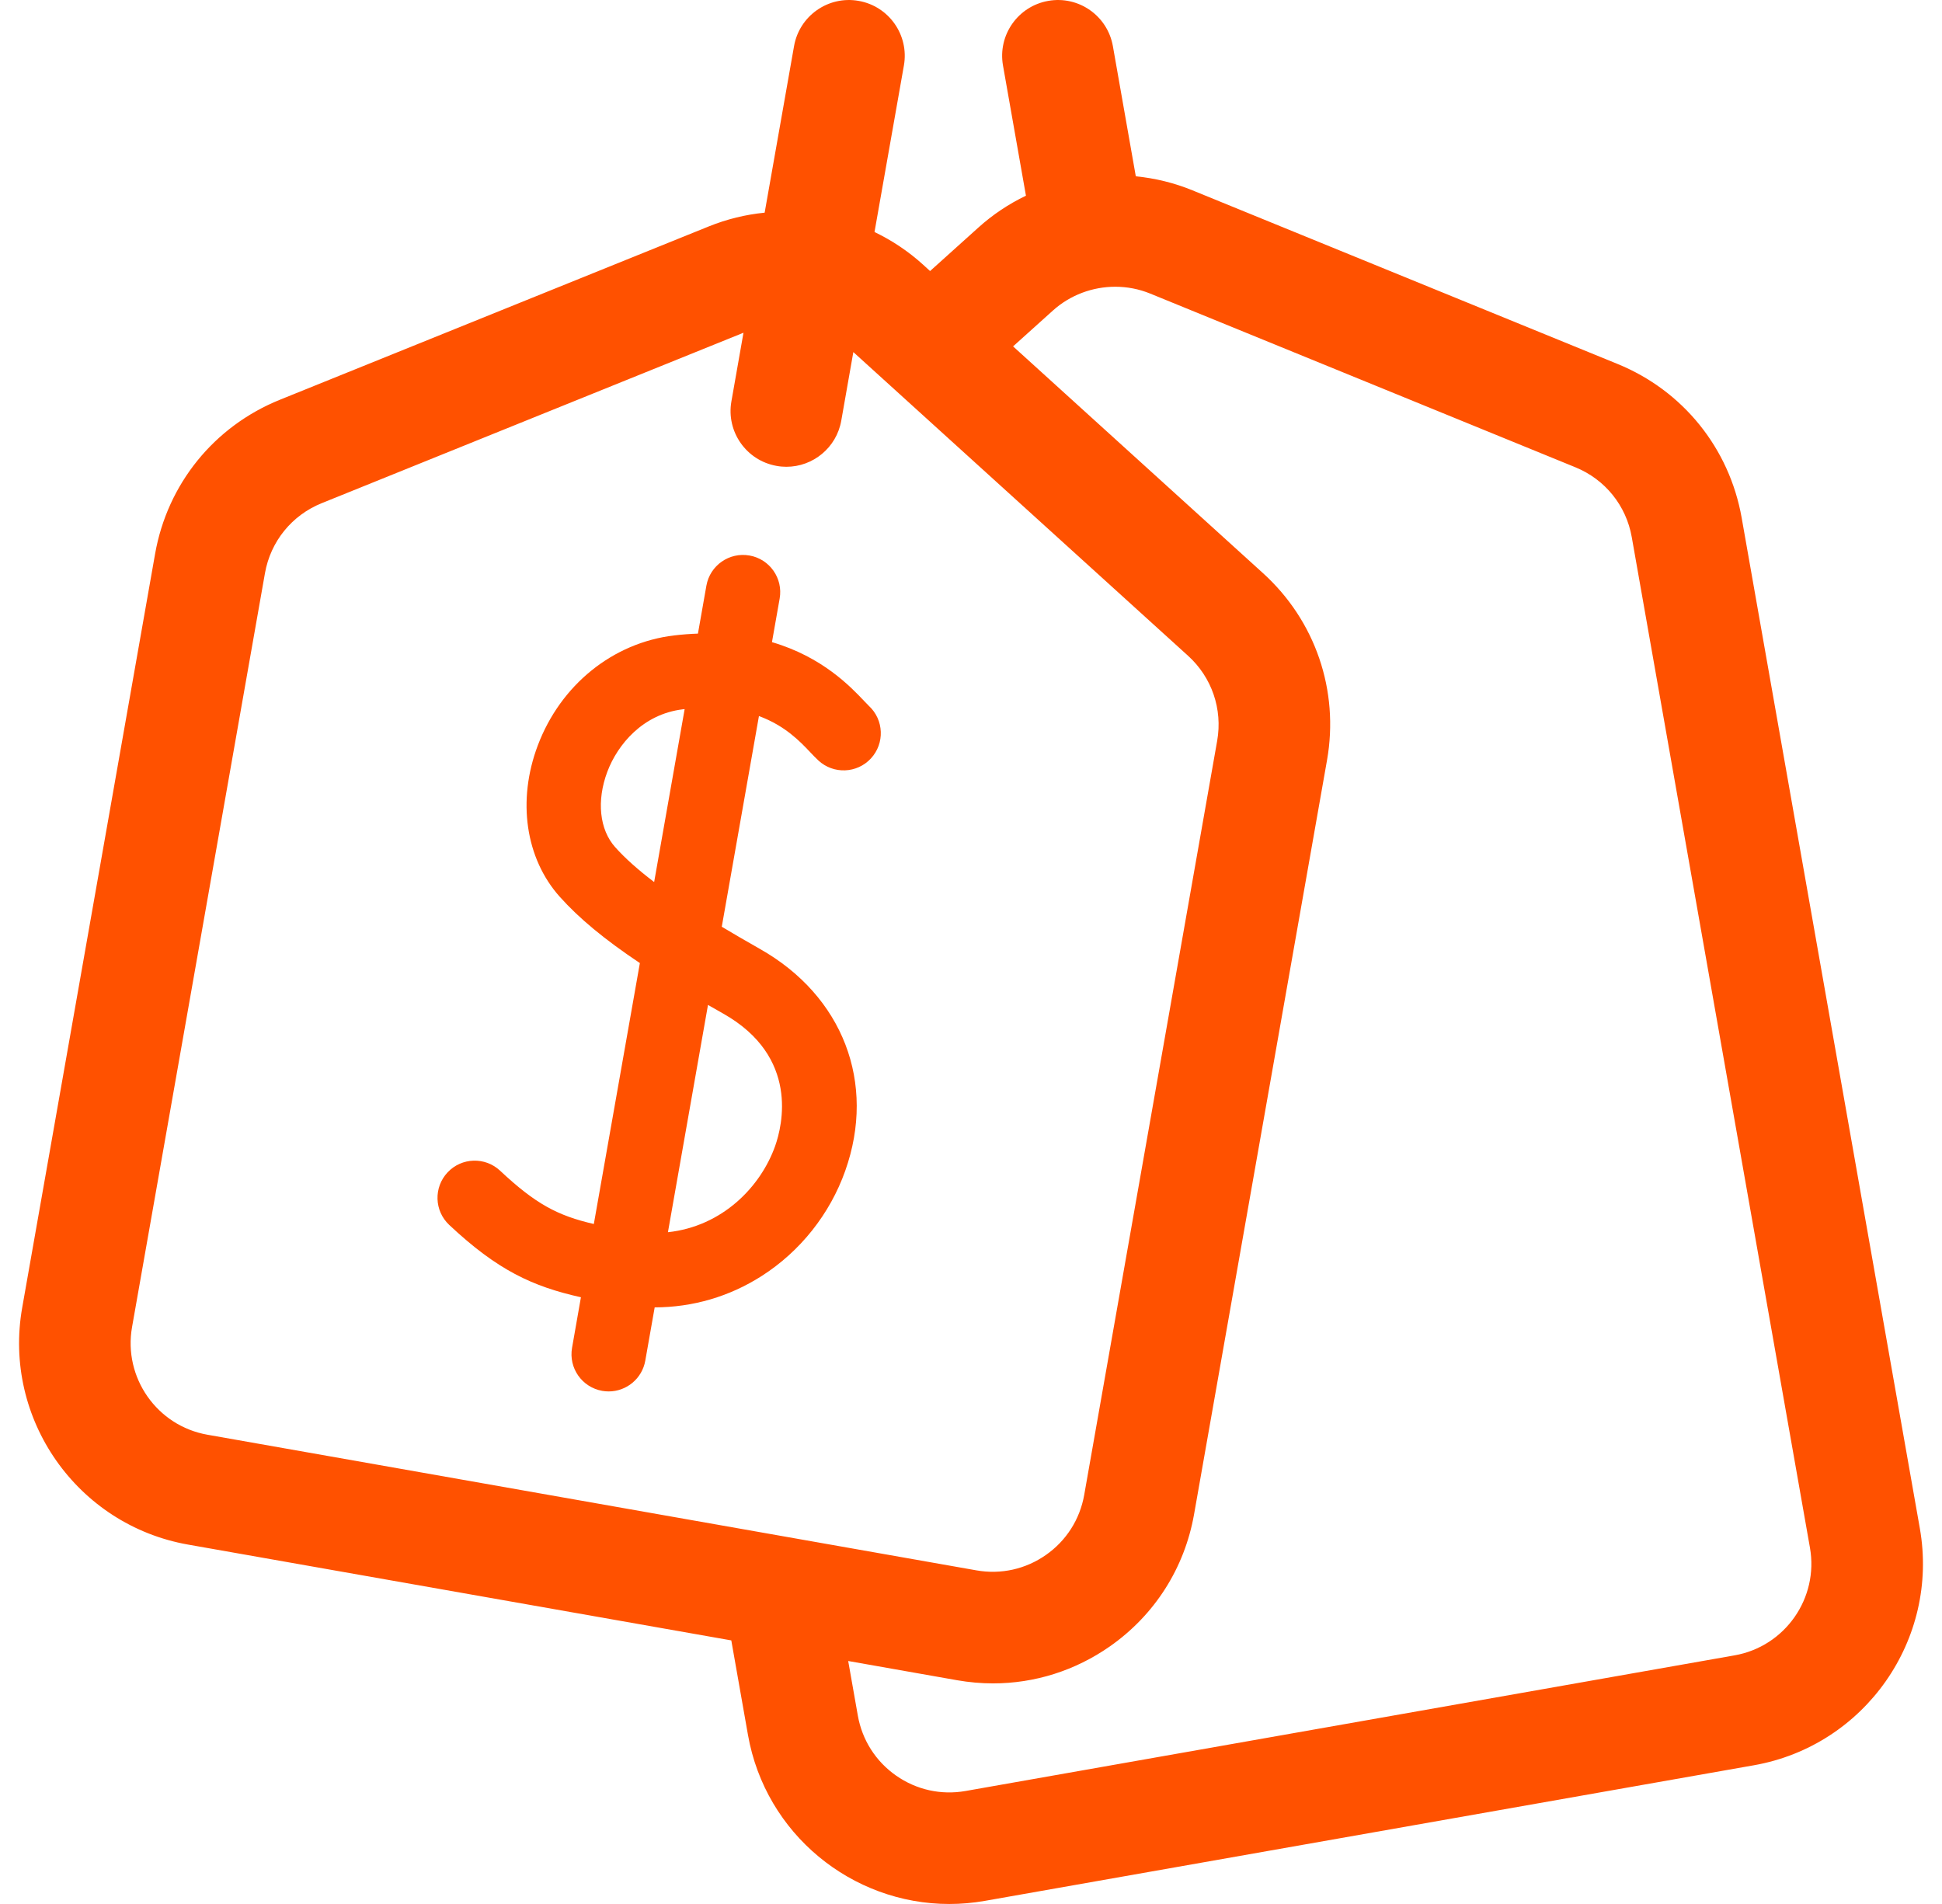
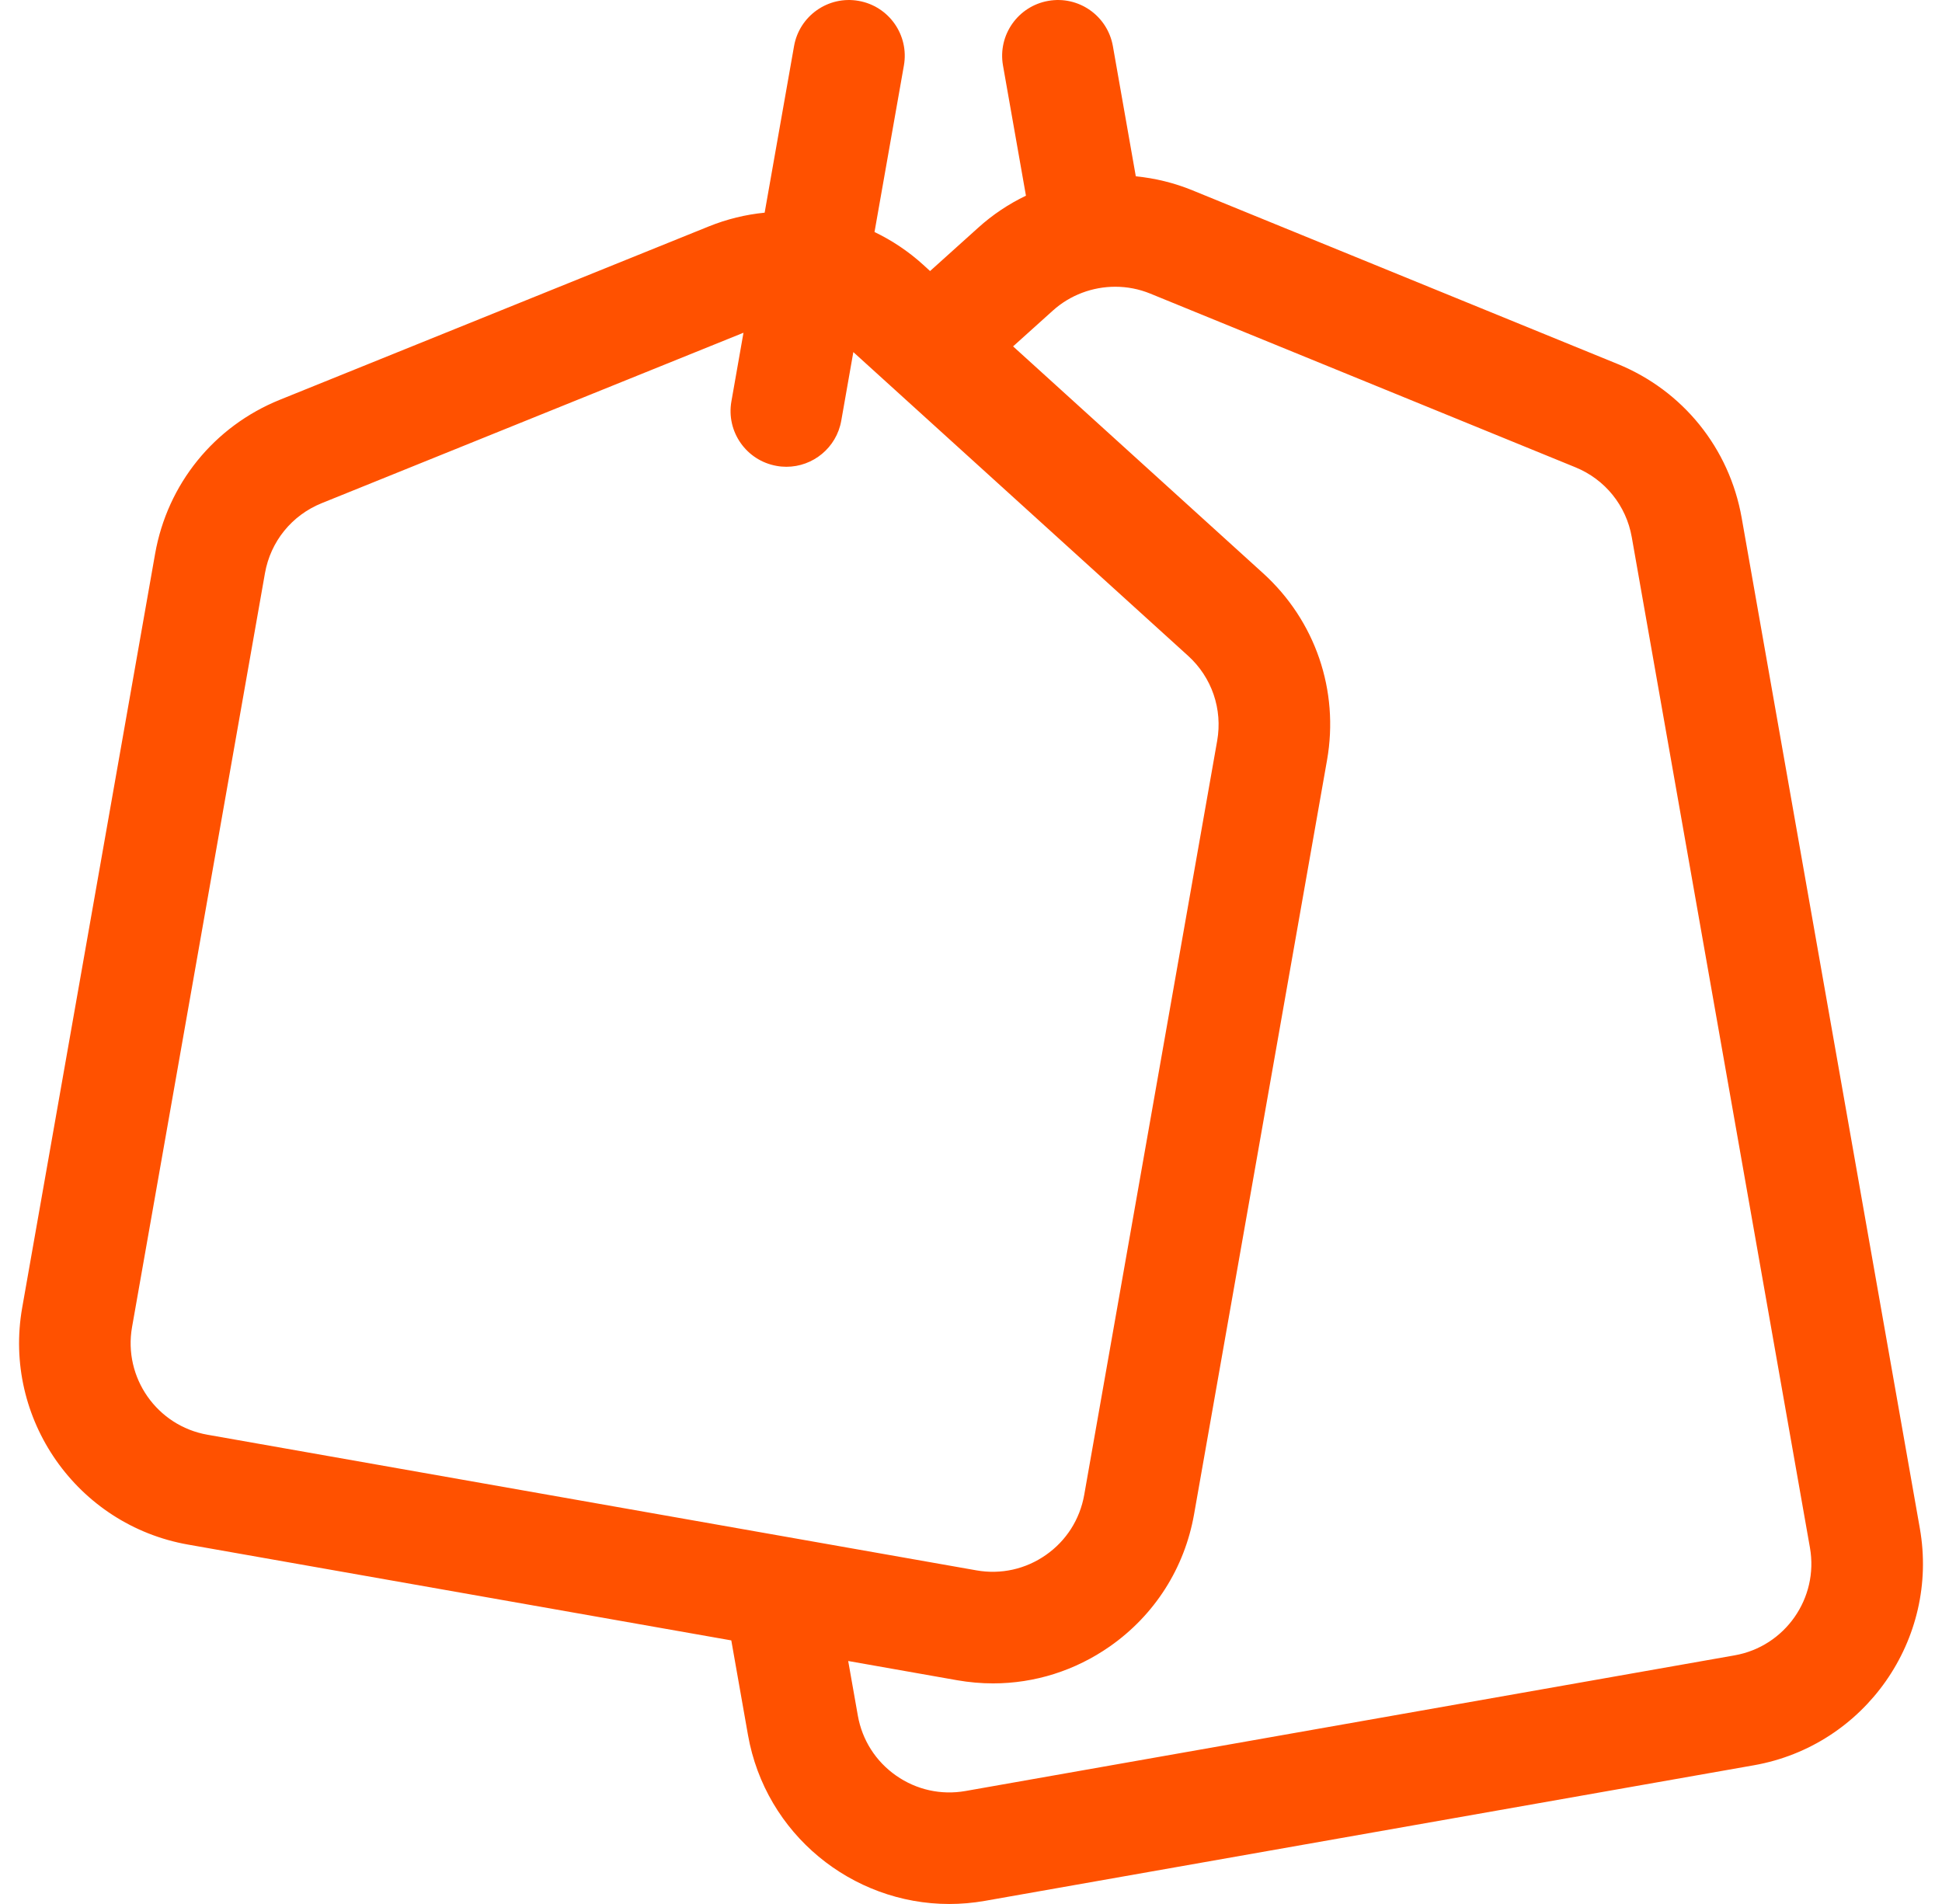
<svg xmlns="http://www.w3.org/2000/svg" width="51" height="50" viewBox="0 0 51 50" fill="none">
  <g clip-path="url(#clip0_122_25926)">
    <path d="M50.418 40.135L45.739 13.598C45.416 11.77 44.198 10.26 42.48 9.558L31.315 4.998C30.834 4.801 30.333 4.68 29.828 4.63L29.226 1.211C29.085 0.414 28.326 -0.118 27.529 0.023C26.732 0.163 26.2 0.923 26.34 1.719L26.943 5.139C26.493 5.355 26.07 5.636 25.69 5.979L24.425 7.118L24.238 6.947C23.853 6.598 23.424 6.313 22.966 6.093L23.738 1.719C23.878 0.923 23.346 0.163 22.549 0.023C21.753 -0.118 20.993 0.414 20.853 1.211L20.081 5.585C19.584 5.634 19.09 5.754 18.616 5.945L7.35 10.498C5.622 11.197 4.397 12.71 4.073 14.545L0.583 34.34C0.068 37.257 2.023 40.048 4.939 40.562L19.205 43.078L19.643 45.561C20.102 48.164 22.373 50 24.93 50C25.238 50 25.551 49.973 25.865 49.918L46.061 46.357C48.978 45.842 50.932 43.051 50.418 40.135ZM45.552 43.471L25.356 47.033C24.714 47.146 24.066 47.002 23.532 46.628C22.998 46.254 22.641 45.694 22.528 45.052L22.275 43.619L25.135 44.124C25.451 44.179 25.766 44.207 26.079 44.207C27.171 44.207 28.236 43.873 29.149 43.234C30.324 42.411 31.108 41.18 31.358 39.767L34.85 19.962C35.172 18.135 34.544 16.299 33.169 15.052L26.605 9.096L27.65 8.156C28.105 7.746 28.694 7.53 29.289 7.53C29.599 7.53 29.912 7.589 30.207 7.71L41.372 12.271C42.153 12.59 42.707 13.276 42.853 14.107L47.532 40.643C47.766 41.969 46.878 43.238 45.552 43.471ZM3.468 34.849L6.958 15.054C7.105 14.22 7.662 13.532 8.448 13.214L19.525 8.738L19.208 10.539C19.067 11.335 19.599 12.095 20.396 12.235C20.482 12.251 20.567 12.258 20.652 12.258C21.349 12.258 21.968 11.758 22.093 11.047L22.41 9.246L31.201 17.222C31.825 17.788 32.111 18.623 31.965 19.454L28.473 39.258C28.359 39.9 28.003 40.46 27.468 40.834C26.934 41.208 26.287 41.352 25.644 41.239L5.448 37.677C4.122 37.444 3.234 36.175 3.468 34.849Z" fill="#FF5100" />
-     <path d="M15.256 34.067L15.023 35.394C14.929 35.925 15.284 36.431 15.815 36.525C15.872 36.535 15.929 36.54 15.985 36.54C16.45 36.54 16.862 36.206 16.946 35.733L17.193 34.333C18.196 34.33 19.154 34.051 20.004 33.508C21.016 32.861 21.795 31.881 22.197 30.747C23.017 28.439 22.136 26.151 19.954 24.918C19.594 24.714 19.262 24.521 18.955 24.337L19.931 18.804C20.617 19.057 21.012 19.473 21.274 19.75C21.349 19.829 21.42 19.904 21.492 19.971C21.888 20.337 22.506 20.313 22.872 19.917C23.238 19.521 23.214 18.903 22.818 18.537C22.793 18.514 22.742 18.46 22.693 18.408C22.338 18.034 21.598 17.252 20.273 16.863L20.475 15.719C20.569 15.188 20.214 14.681 19.683 14.588C19.151 14.494 18.645 14.849 18.551 15.38L18.329 16.639C18.128 16.646 17.92 16.661 17.703 16.687C16.095 16.878 14.723 17.985 14.123 19.576C13.577 21.022 13.8 22.546 14.703 23.553C15.207 24.115 15.866 24.664 16.804 25.291L15.595 32.143C14.644 31.924 14.065 31.617 13.134 30.744C12.741 30.375 12.123 30.394 11.754 30.788C11.385 31.181 11.404 31.799 11.798 32.168C13.064 33.356 13.982 33.783 15.256 34.067ZM20.357 30.094C19.976 31.167 18.97 32.205 17.541 32.359L18.593 26.39C18.723 26.465 18.856 26.541 18.993 26.618C21 27.752 20.544 29.565 20.357 30.094ZM16.157 22.249C15.742 21.787 15.663 21.027 15.95 20.265C16.218 19.555 16.88 18.752 17.933 18.627C17.949 18.625 17.964 18.623 17.98 18.622L17.179 23.163C16.752 22.839 16.418 22.54 16.157 22.249Z" fill="#FF5100" />
  </g>
  <defs>
    <clipPath id="clip0_122_25926">
      <rect width="50" height="50" fill="white" transform="translate(0.5)" />
    </clipPath>
  </defs>
</svg>